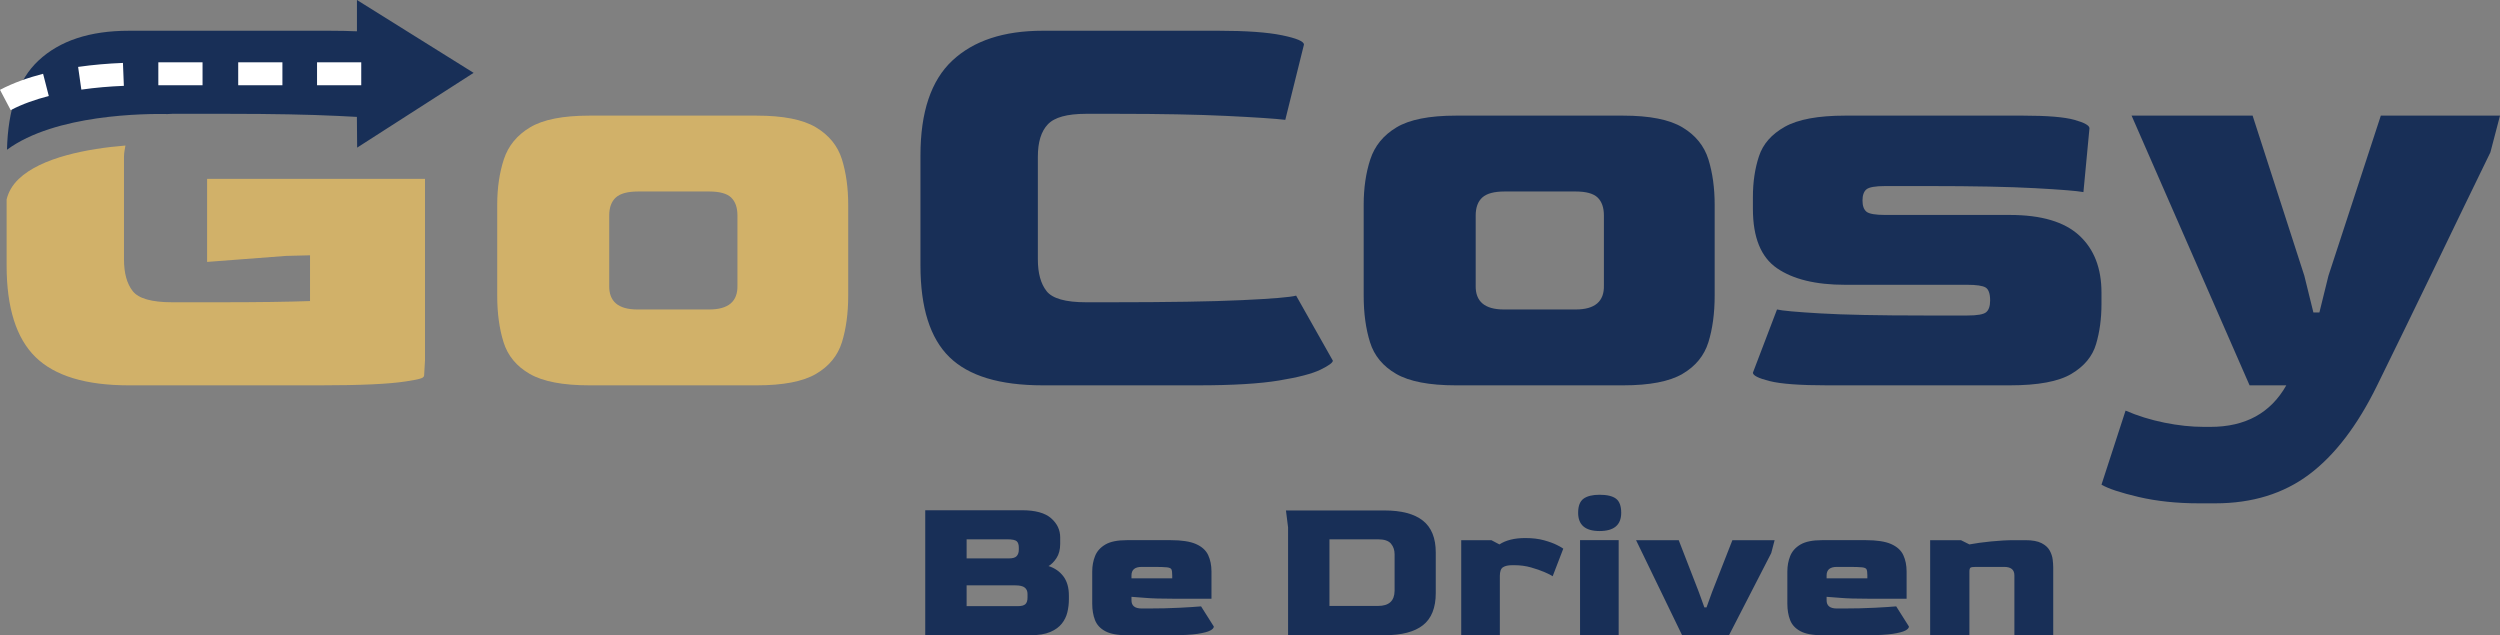
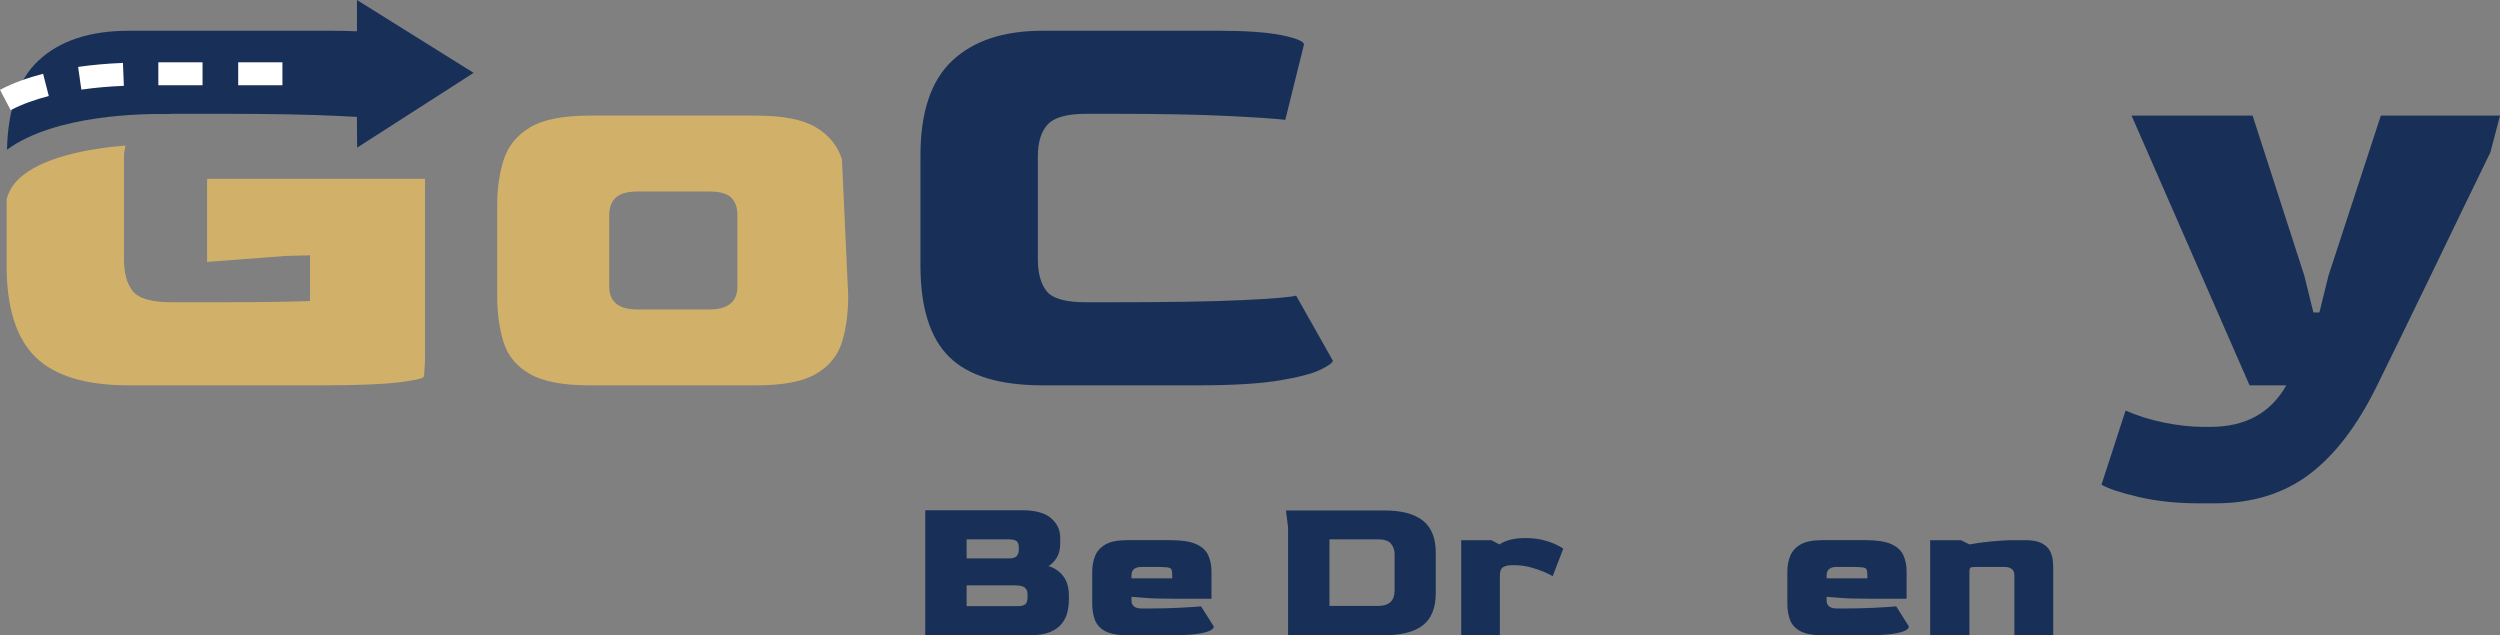
<svg xmlns="http://www.w3.org/2000/svg" style="isolation:isolate" viewBox="178.968 244.382 478.408 121.559" width="478.408" height="121.559">
  <rect x="178.968" y="244.382" width="478.408" height="121.559" fill="#808080" stroke="none" />
  <g id="null">
    <path d=" M 363.943 360.377 L 373.729 360.377 C 374.433 360.377 374.92 360.249 375.191 359.991 C 375.461 359.735 375.597 359.321 375.597 358.753 L 375.597 358.023 C 375.597 357.508 375.42 357.109 375.068 356.825 C 374.717 356.541 374.108 356.398 373.241 356.398 L 363.943 356.398 L 363.943 360.377 Z  M 363.943 351.24 L 372.063 351.24 C 372.767 351.24 373.256 351.093 373.526 350.794 C 373.797 350.497 373.931 350.091 373.931 349.577 L 373.931 349.17 C 373.931 348.602 373.797 348.196 373.526 347.951 C 373.256 347.709 372.646 347.587 371.699 347.587 L 363.943 347.587 L 363.943 351.24 Z  M 356.025 365.94 L 356.025 342.023 L 374.541 342.023 C 377.086 342.023 378.94 342.532 380.103 343.547 C 381.267 344.562 381.85 345.787 381.85 347.221 L 381.85 348.439 C 381.85 349.55 381.612 350.463 381.139 351.181 C 380.665 351.898 380.157 352.406 379.616 352.703 C 380.807 353.082 381.755 353.738 382.46 354.673 C 383.162 355.606 383.514 356.831 383.514 358.347 L 383.514 359.078 C 383.514 359.891 383.42 360.702 383.23 361.515 C 383.041 362.325 382.681 363.064 382.154 363.727 C 381.627 364.391 380.881 364.925 379.922 365.33 C 378.96 365.737 377.708 365.94 376.166 365.94 L 356.025 365.94 Z " fill="rgb(24,47,87)" />
    <path d=" M 395.492 355.059 L 403.288 355.059 L 403.288 354.491 C 403.288 353.949 403.241 353.57 403.146 353.354 C 403.052 353.136 402.761 353.001 402.272 352.947 C 401.786 352.893 400.96 352.867 399.797 352.867 L 397.441 352.867 C 396.141 352.867 395.492 353.408 395.492 354.491 L 395.492 355.059 Z  M 394.598 365.941 C 392.812 365.941 391.437 365.683 390.477 365.169 C 389.516 364.655 388.86 363.946 388.508 363.038 C 388.156 362.13 387.98 361.081 387.98 359.891 L 387.98 353.759 C 387.98 352.677 388.163 351.681 388.528 350.775 C 388.894 349.869 389.55 349.137 390.498 348.581 C 391.445 348.027 392.812 347.749 394.598 347.749 L 403.004 347.749 C 405.116 347.749 406.732 348 407.856 348.5 C 408.979 349.002 409.751 349.705 410.171 350.613 C 410.59 351.52 410.801 352.568 410.801 353.759 L 410.801 358.956 L 403.695 358.956 C 401.259 358.956 399.41 358.903 398.152 358.794 C 396.893 358.687 396.007 358.619 395.492 358.591 L 395.492 359.2 C 395.465 360.284 396.114 360.824 397.441 360.824 L 398.699 360.824 C 400.865 360.824 402.869 360.778 404.709 360.683 C 406.55 360.588 407.917 360.499 408.81 360.418 L 411.247 364.276 C 411.247 364.546 411.016 364.804 410.556 365.046 C 410.096 365.291 409.29 365.5 408.14 365.677 C 406.989 365.853 405.359 365.941 403.248 365.941 L 394.598 365.941 Z " fill="rgb(24,47,87)" />
    <path d=" M 433.376 360.336 L 442.675 360.336 C 444.759 360.336 445.815 359.376 445.842 357.454 L 445.842 350.43 C 445.842 349.645 445.611 348.974 445.152 348.418 C 444.691 347.865 443.865 347.587 442.675 347.587 L 433.376 347.587 L 433.376 360.336 Z  M 425.459 365.94 L 425.459 345.313 L 425.053 342.065 L 443.894 342.065 C 447.168 342.065 449.625 342.715 451.263 344.014 C 452.9 345.313 453.72 347.344 453.72 350.104 L 453.72 357.86 C 453.72 360.676 452.907 362.727 451.283 364.011 C 449.659 365.298 447.195 365.94 443.894 365.94 L 425.459 365.94 Z " fill="rgb(24,47,87)" />
    <path d=" M 458.593 365.941 L 458.593 347.75 L 464.359 347.75 L 465.901 348.562 C 467.146 347.75 468.798 347.344 470.856 347.344 C 472.208 347.344 473.4 347.486 474.429 347.77 C 475.456 348.054 476.289 348.36 476.926 348.683 C 477.561 349.008 477.961 349.239 478.123 349.374 L 476.093 354.653 C 475.822 354.463 475.314 354.207 474.571 353.881 C 473.826 353.556 472.952 353.253 471.951 352.968 C 470.95 352.684 469.894 352.541 468.784 352.541 L 468.337 352.541 C 467.579 352.541 466.998 352.67 466.591 352.926 C 466.185 353.184 465.983 353.746 465.983 354.612 L 465.983 365.941 L 458.593 365.941 Z " fill="rgb(24,47,87)" />
-     <path d=" M 481.331 347.749 L 488.721 347.749 L 488.721 365.94 L 481.331 365.94 L 481.331 347.749 Z  M 485.066 346.004 C 482.332 346.004 480.966 344.84 480.966 342.512 C 480.966 341.213 481.311 340.312 482.001 339.812 C 482.691 339.311 483.713 339.061 485.066 339.061 C 486.5 339.061 487.55 339.311 488.213 339.812 C 488.876 340.312 489.208 341.213 489.208 342.512 C 489.208 344.84 487.828 346.004 485.066 346.004 Z " fill="rgb(24,47,87)" />
-     <path d=" M 500.861 365.941 L 492.05 347.75 L 500.212 347.75 L 504.069 357.698 L 505.125 360.621 L 505.53 360.621 L 506.587 357.698 L 510.485 347.75 L 518.565 347.75 L 517.916 350.226 L 509.835 365.941 L 500.861 365.941 Z " fill="rgb(24,47,87)" />
    <path d=" M 528.513 355.059 L 536.31 355.059 L 536.31 354.491 C 536.31 353.949 536.262 353.57 536.167 353.354 C 536.073 353.136 535.782 353.001 535.294 352.947 C 534.807 352.893 533.981 352.867 532.818 352.867 L 530.463 352.867 C 529.163 352.867 528.513 353.408 528.513 354.491 L 528.513 355.059 Z  M 527.619 365.941 C 525.833 365.941 524.458 365.683 523.498 365.169 C 522.537 364.655 521.881 363.946 521.529 363.038 C 521.177 362.13 521.001 361.081 521.001 359.891 L 521.001 353.759 C 521.001 352.677 521.184 351.681 521.55 350.775 C 521.915 349.869 522.571 349.137 523.519 348.581 C 524.466 348.027 525.833 347.749 527.619 347.749 L 536.026 347.749 C 538.137 347.749 539.754 348 540.877 348.5 C 542 349.002 542.772 349.705 543.192 350.613 C 543.611 351.52 543.822 352.568 543.822 353.759 L 543.822 358.956 L 536.716 358.956 C 534.28 358.956 532.431 358.903 531.173 358.794 C 529.914 358.687 529.028 358.619 528.513 358.591 L 528.513 359.2 C 528.486 360.284 529.135 360.824 530.463 360.824 L 531.721 360.824 C 533.886 360.824 535.89 360.778 537.731 360.683 C 539.571 360.588 540.938 360.499 541.831 360.418 L 544.268 364.276 C 544.268 364.546 544.037 364.804 543.578 365.046 C 543.117 365.291 542.312 365.5 541.161 365.677 C 540.01 365.853 538.38 365.941 536.269 365.941 L 527.619 365.941 Z " fill="rgb(24,47,87)" />
    <path d=" M 548.328 365.941 L 548.328 347.75 L 554.216 347.75 L 555.841 348.562 C 556.977 348.346 558.35 348.156 559.961 347.994 C 561.571 347.831 563.082 347.75 564.489 347.75 L 566.519 347.75 C 567.873 347.75 568.915 347.939 569.645 348.318 C 570.377 348.698 570.897 349.17 571.209 349.74 C 571.519 350.308 571.709 350.884 571.777 351.465 C 571.845 352.047 571.879 352.541 571.879 352.947 L 571.879 365.941 L 564.448 365.941 L 564.448 354.491 C 564.448 353.408 563.799 352.867 562.499 352.867 L 557.058 352.867 C 556.543 352.867 556.212 352.913 556.062 353.007 C 555.914 353.102 555.841 353.354 555.841 353.759 L 555.841 365.941 L 548.328 365.941 Z " fill="rgb(24,47,87)" />
-     <path d=" M 300.962 303.605 L 314.677 303.605 C 318.36 303.605 320.166 302.07 320.088 298.999 L 320.088 285.632 C 320.088 284.097 319.683 282.947 318.878 282.176 C 318.074 281.411 316.668 281.026 314.677 281.026 L 301.08 281.026 C 299.083 281.026 297.66 281.411 296.816 282.176 C 295.967 282.947 295.551 284.097 295.551 285.632 L 295.551 298.999 C 295.472 302.07 297.277 303.605 300.962 303.605 Z  M 291.748 318.121 C 286.68 318.121 282.877 317.392 280.34 315.933 C 277.809 314.473 276.138 312.459 275.334 309.883 C 274.524 307.312 274.118 304.336 274.118 300.956 L 274.118 283.56 C 274.118 280.334 274.546 277.437 275.39 274.863 C 276.233 272.29 277.904 270.253 280.397 268.757 C 282.894 267.258 286.68 266.509 291.748 266.509 L 323.778 266.509 C 328.841 266.509 332.626 267.258 335.118 268.757 C 337.616 270.253 339.27 272.29 340.08 274.863 C 340.879 277.437 341.283 280.334 341.283 283.56 L 341.283 300.956 C 341.283 304.336 340.879 307.312 340.08 309.883 C 339.27 312.459 337.616 314.473 335.118 315.933 C 332.626 317.392 328.841 318.121 323.778 318.121 L 291.748 318.121 Z " fill="rgb(209,177,105)" />
+     <path d=" M 300.962 303.605 L 314.677 303.605 C 318.36 303.605 320.166 302.07 320.088 298.999 L 320.088 285.632 C 320.088 284.097 319.683 282.947 318.878 282.176 C 318.074 281.411 316.668 281.026 314.677 281.026 L 301.08 281.026 C 299.083 281.026 297.66 281.411 296.816 282.176 C 295.967 282.947 295.551 284.097 295.551 285.632 L 295.551 298.999 C 295.472 302.07 297.277 303.605 300.962 303.605 Z  M 291.748 318.121 C 286.68 318.121 282.877 317.392 280.34 315.933 C 277.809 314.473 276.138 312.459 275.334 309.883 C 274.524 307.312 274.118 304.336 274.118 300.956 L 274.118 283.56 C 274.118 280.334 274.546 277.437 275.39 274.863 C 276.233 272.29 277.904 270.253 280.397 268.757 C 282.894 267.258 286.68 266.509 291.748 266.509 L 323.778 266.509 C 328.841 266.509 332.626 267.258 335.118 268.757 C 337.616 270.253 339.27 272.29 340.08 274.863 L 341.283 300.956 C 341.283 304.336 340.879 307.312 340.08 309.883 C 339.27 312.459 337.616 314.473 335.118 315.933 C 332.626 317.392 328.841 318.121 323.778 318.121 L 291.748 318.121 Z " fill="rgb(209,177,105)" />
    <path d=" M 378.5 318.12 C 370.275 318.12 364.324 316.317 360.64 312.706 C 356.955 309.098 355.11 303.259 355.11 295.195 L 355.11 274.111 C 355.11 265.817 357.146 259.77 361.219 255.968 C 365.286 252.165 371.047 250.266 378.5 250.266 L 412.139 250.266 C 417.438 250.266 421.487 250.554 424.289 251.13 C 427.091 251.706 428.497 252.3 428.497 252.916 L 424.925 267.316 C 423.007 267.086 419.26 266.836 413.691 266.565 C 408.122 266.298 401.113 266.163 392.664 266.163 L 386.791 266.163 C 383.18 266.163 380.744 266.836 379.479 268.18 C 378.207 269.524 377.577 271.577 377.577 274.343 L 377.577 294.042 C 377.577 296.654 378.129 298.671 379.242 300.092 C 380.356 301.512 382.876 302.224 386.791 302.224 L 391.517 302.224 C 402.497 302.224 410.867 302.089 416.628 301.818 C 422.388 301.552 425.848 301.262 427 300.955 L 434.026 313.398 C 434.026 313.783 433.233 314.357 431.664 315.125 C 430.089 315.892 427.439 316.585 423.715 317.198 C 419.991 317.813 414.827 318.12 408.224 318.12 L 378.5 318.12 Z " fill="rgb(24,47,87)" />
-     <path d=" M 466.771 303.605 L 480.485 303.605 C 484.169 303.605 485.975 302.07 485.897 298.999 L 485.897 285.632 C 485.897 284.097 485.492 282.947 484.687 282.176 C 483.883 281.411 482.477 281.026 480.485 281.026 L 466.889 281.026 C 464.892 281.026 463.469 281.411 462.625 282.176 C 461.776 282.947 461.36 284.097 461.36 285.632 L 461.36 298.999 C 461.281 302.07 463.086 303.605 466.771 303.605 Z  M 457.557 318.121 C 452.489 318.121 448.686 317.392 446.149 315.933 C 443.618 314.473 441.947 312.459 441.143 309.883 C 440.333 307.312 439.927 304.336 439.927 300.956 L 439.927 283.56 C 439.927 280.334 440.355 277.437 441.199 274.863 C 442.042 272.29 443.713 270.253 446.206 268.757 C 448.703 267.258 452.489 266.509 457.557 266.509 L 489.586 266.509 C 494.65 266.509 498.435 267.258 500.927 268.757 C 503.425 270.253 505.079 272.29 505.889 274.863 C 506.688 277.437 507.092 280.334 507.092 283.56 L 507.092 300.956 C 507.092 304.336 506.688 307.312 505.889 309.883 C 505.079 312.459 503.425 314.473 500.927 315.933 C 498.435 317.392 494.65 318.121 489.586 318.121 L 457.557 318.121 Z " fill="rgb(24,47,87)" />
-     <path d=" M 528.586 318.12 C 523.434 318.12 519.788 317.853 517.64 317.313 C 515.49 316.779 514.41 316.239 514.41 315.701 L 519.023 303.604 C 519.945 303.835 522.69 304.086 527.259 304.352 C 531.826 304.623 538.492 304.758 547.25 304.758 L 555.43 304.758 C 557.342 304.758 558.557 304.547 559.052 304.122 C 559.553 303.703 559.806 302.952 559.806 301.878 C 559.806 300.572 559.514 299.746 558.94 299.399 C 558.366 299.054 557.195 298.882 555.43 298.882 L 532.04 298.882 C 526.432 298.882 522.095 297.827 519.023 295.713 C 515.952 293.602 514.41 289.82 514.41 284.366 L 514.41 282.062 C 514.41 279.223 514.793 276.629 515.569 274.286 C 516.334 271.943 517.988 270.061 520.52 268.641 C 523.051 267.221 526.893 266.509 532.04 266.509 L 566.14 266.509 C 570.747 266.509 574.015 266.779 575.934 267.316 C 577.852 267.853 578.814 268.391 578.814 268.928 L 577.66 281.141 C 576.434 280.91 573.34 280.662 568.39 280.392 C 563.429 280.122 556.616 279.987 547.937 279.987 L 539.758 279.987 C 537.834 279.987 536.63 280.201 536.129 280.623 C 535.629 281.045 535.381 281.756 535.381 282.752 C 535.381 283.75 535.629 284.462 536.129 284.884 C 536.63 285.306 537.834 285.516 539.758 285.516 L 563.608 285.516 C 569.594 285.516 574.015 286.824 576.851 289.434 C 579.696 292.048 581.114 295.695 581.114 300.379 L 581.114 302.566 C 581.114 305.332 580.771 307.889 580.079 310.228 C 579.387 312.574 577.813 314.473 575.354 315.932 C 572.901 317.391 568.981 318.12 563.608 318.12 L 528.586 318.12 Z " fill="rgb(24,47,87)" />
    <path d=" M 599.773 340.701 C 595.554 340.701 591.712 340.299 588.253 339.491 C 584.799 338.684 582.419 337.896 581.115 337.129 L 585.721 322.959 C 588.028 323.958 590.503 324.725 593.153 325.265 C 595.802 325.8 598.317 326.07 600.696 326.07 L 601.967 326.07 C 608.65 326.07 613.488 323.42 616.48 318.121 L 609.455 318.121 L 586.875 266.51 L 610.034 266.51 L 619.934 297.153 L 621.667 304.182 L 622.814 304.182 L 624.546 297.153 L 634.571 266.51 L 657.376 266.51 L 655.536 273.536 C 654.08 276.531 652.403 279.971 650.524 283.846 C 648.645 287.728 646.699 291.739 644.708 295.888 C 642.705 300.033 640.77 304.027 638.891 307.869 C 637.006 311.709 635.336 315.126 633.874 318.121 C 630.116 325.8 625.773 331.484 620.857 335.172 C 615.94 338.858 609.955 340.701 602.89 340.701 L 599.773 340.701 Z " fill="rgb(24,47,87)" />
    <path d=" M 218.598 278.607 L 218.598 294.503 L 233.685 293.353 L 238.297 293.238 L 238.297 301.994 C 236.143 302.07 233.651 302.128 230.805 302.166 C 227.964 302.205 224.775 302.224 221.242 302.224 L 211.915 302.224 C 208 302.224 205.48 301.512 204.367 300.092 C 203.252 298.671 202.696 296.655 202.696 294.043 L 202.696 274.343 C 202.696 273.536 202.865 272.919 202.974 272.232 C 195.741 272.821 186.872 274.492 182.552 278.629 C 181.342 279.788 180.594 281.085 180.234 282.536 L 180.234 295.196 C 180.234 303.259 182.079 309.098 185.758 312.707 C 189.449 316.318 195.4 318.121 203.619 318.121 L 240.255 318.121 C 247.934 318.121 253.384 317.874 256.614 317.373 C 259.842 316.873 260.14 316.695 260.14 316.079 L 260.298 313.284 L 260.298 278.607 L 218.598 278.607 Z " fill="rgb(209,177,105)" />
    <path d=" M 269.6 258.323 L 247.274 244.382 L 247.274 250.372 C 245.743 250.303 243.929 250.267 242.1 250.267 L 203.619 250.267 C 196.164 250.267 190.405 252.166 186.337 255.969 C 182.454 259.595 180.485 265.326 180.305 273.037 C 189.533 266.227 206.746 266.119 211.075 266.206 C 211.364 266.197 211.612 266.164 211.915 266.164 L 222.625 266.164 C 231.075 266.164 238.083 266.299 243.653 266.566 C 244.96 266.63 246.159 266.692 247.264 266.753 L 247.313 272.632 L 269.6 258.323 Z " fill="rgb(24,47,87)" />
    <path d=" M 193.916 257.185 L 194.535 261.532 C 197.217 261.147 199.941 260.917 202.671 260.809 L 202.495 256.422 C 199.63 256.536 196.768 256.777 193.916 257.185 Z " fill="rgb(255,255,255)" />
    <path d=" M 178.968 261.572 L 181.014 265.457 C 183.243 264.287 185.735 263.421 188.306 262.754 L 187.214 258.501 C 184.403 259.232 181.614 260.187 178.968 261.572 Z " fill="rgb(255,255,255)" />
    <path d=" M 217.727 260.696 L 209.268 260.696 L 209.268 256.305 L 217.727 256.305 L 217.727 260.696 Z " fill="rgb(255,255,255)" />
    <path d=" M 233.012 260.696 L 224.553 260.696 L 224.553 256.305 L 233.012 256.305 L 233.012 260.696 Z " fill="rgb(255,255,255)" />
-     <path d=" M 248.097 260.696 L 239.638 260.696 L 239.638 256.305 L 248.097 256.305 L 248.097 260.696 Z " fill="rgb(255,255,255)" />
  </g>
</svg>